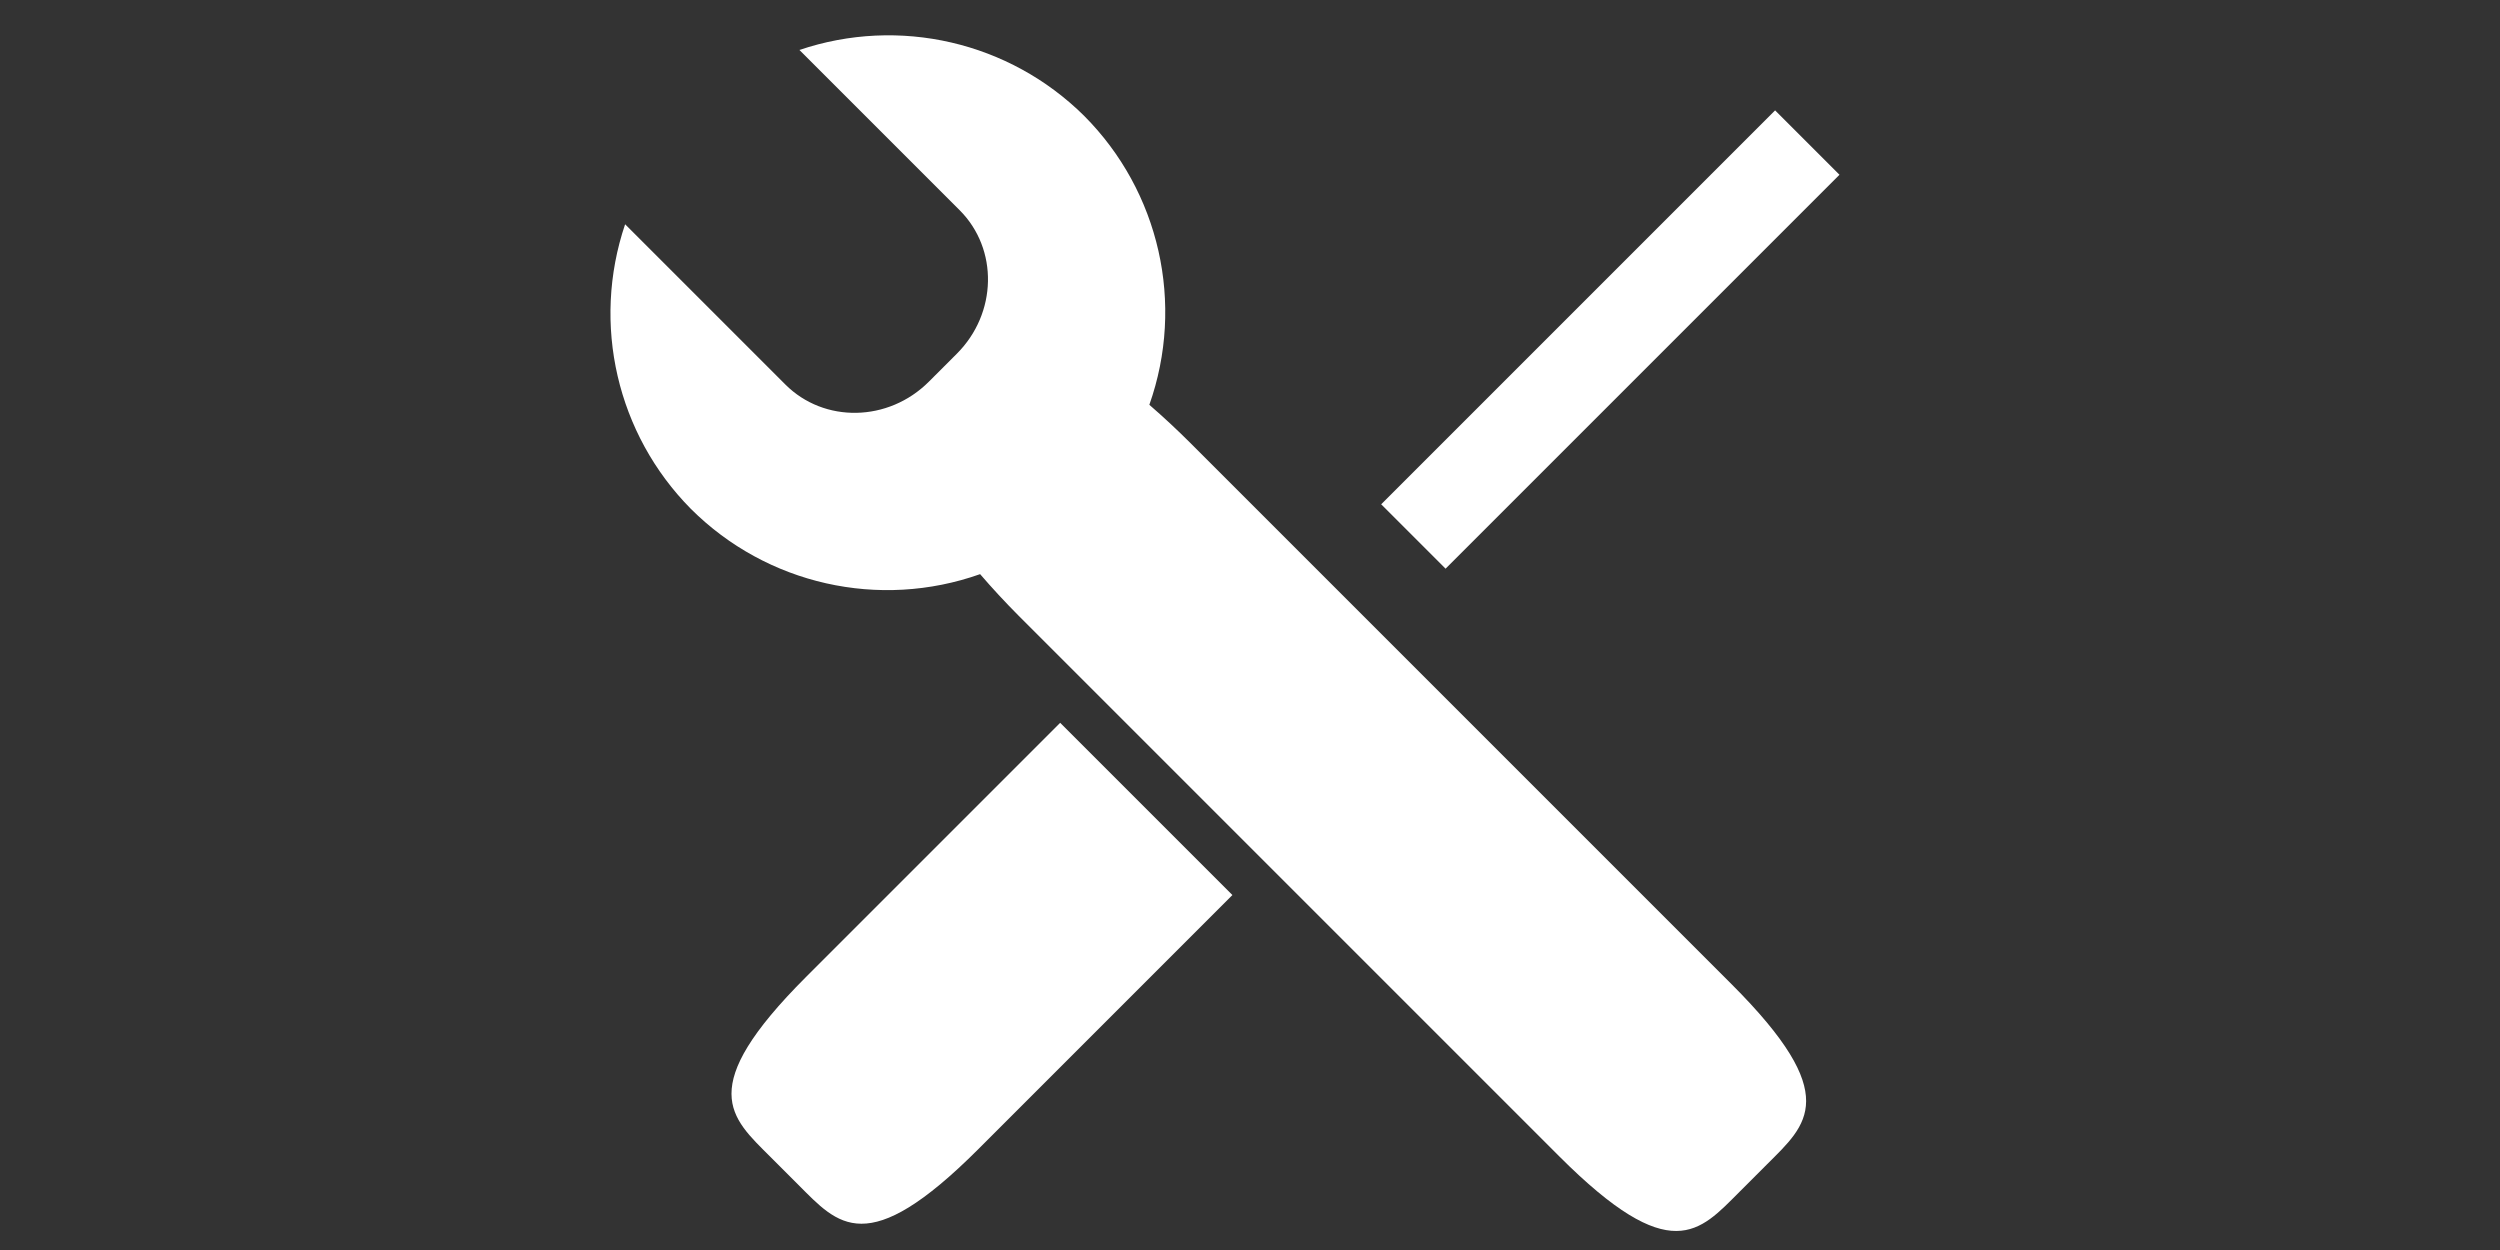
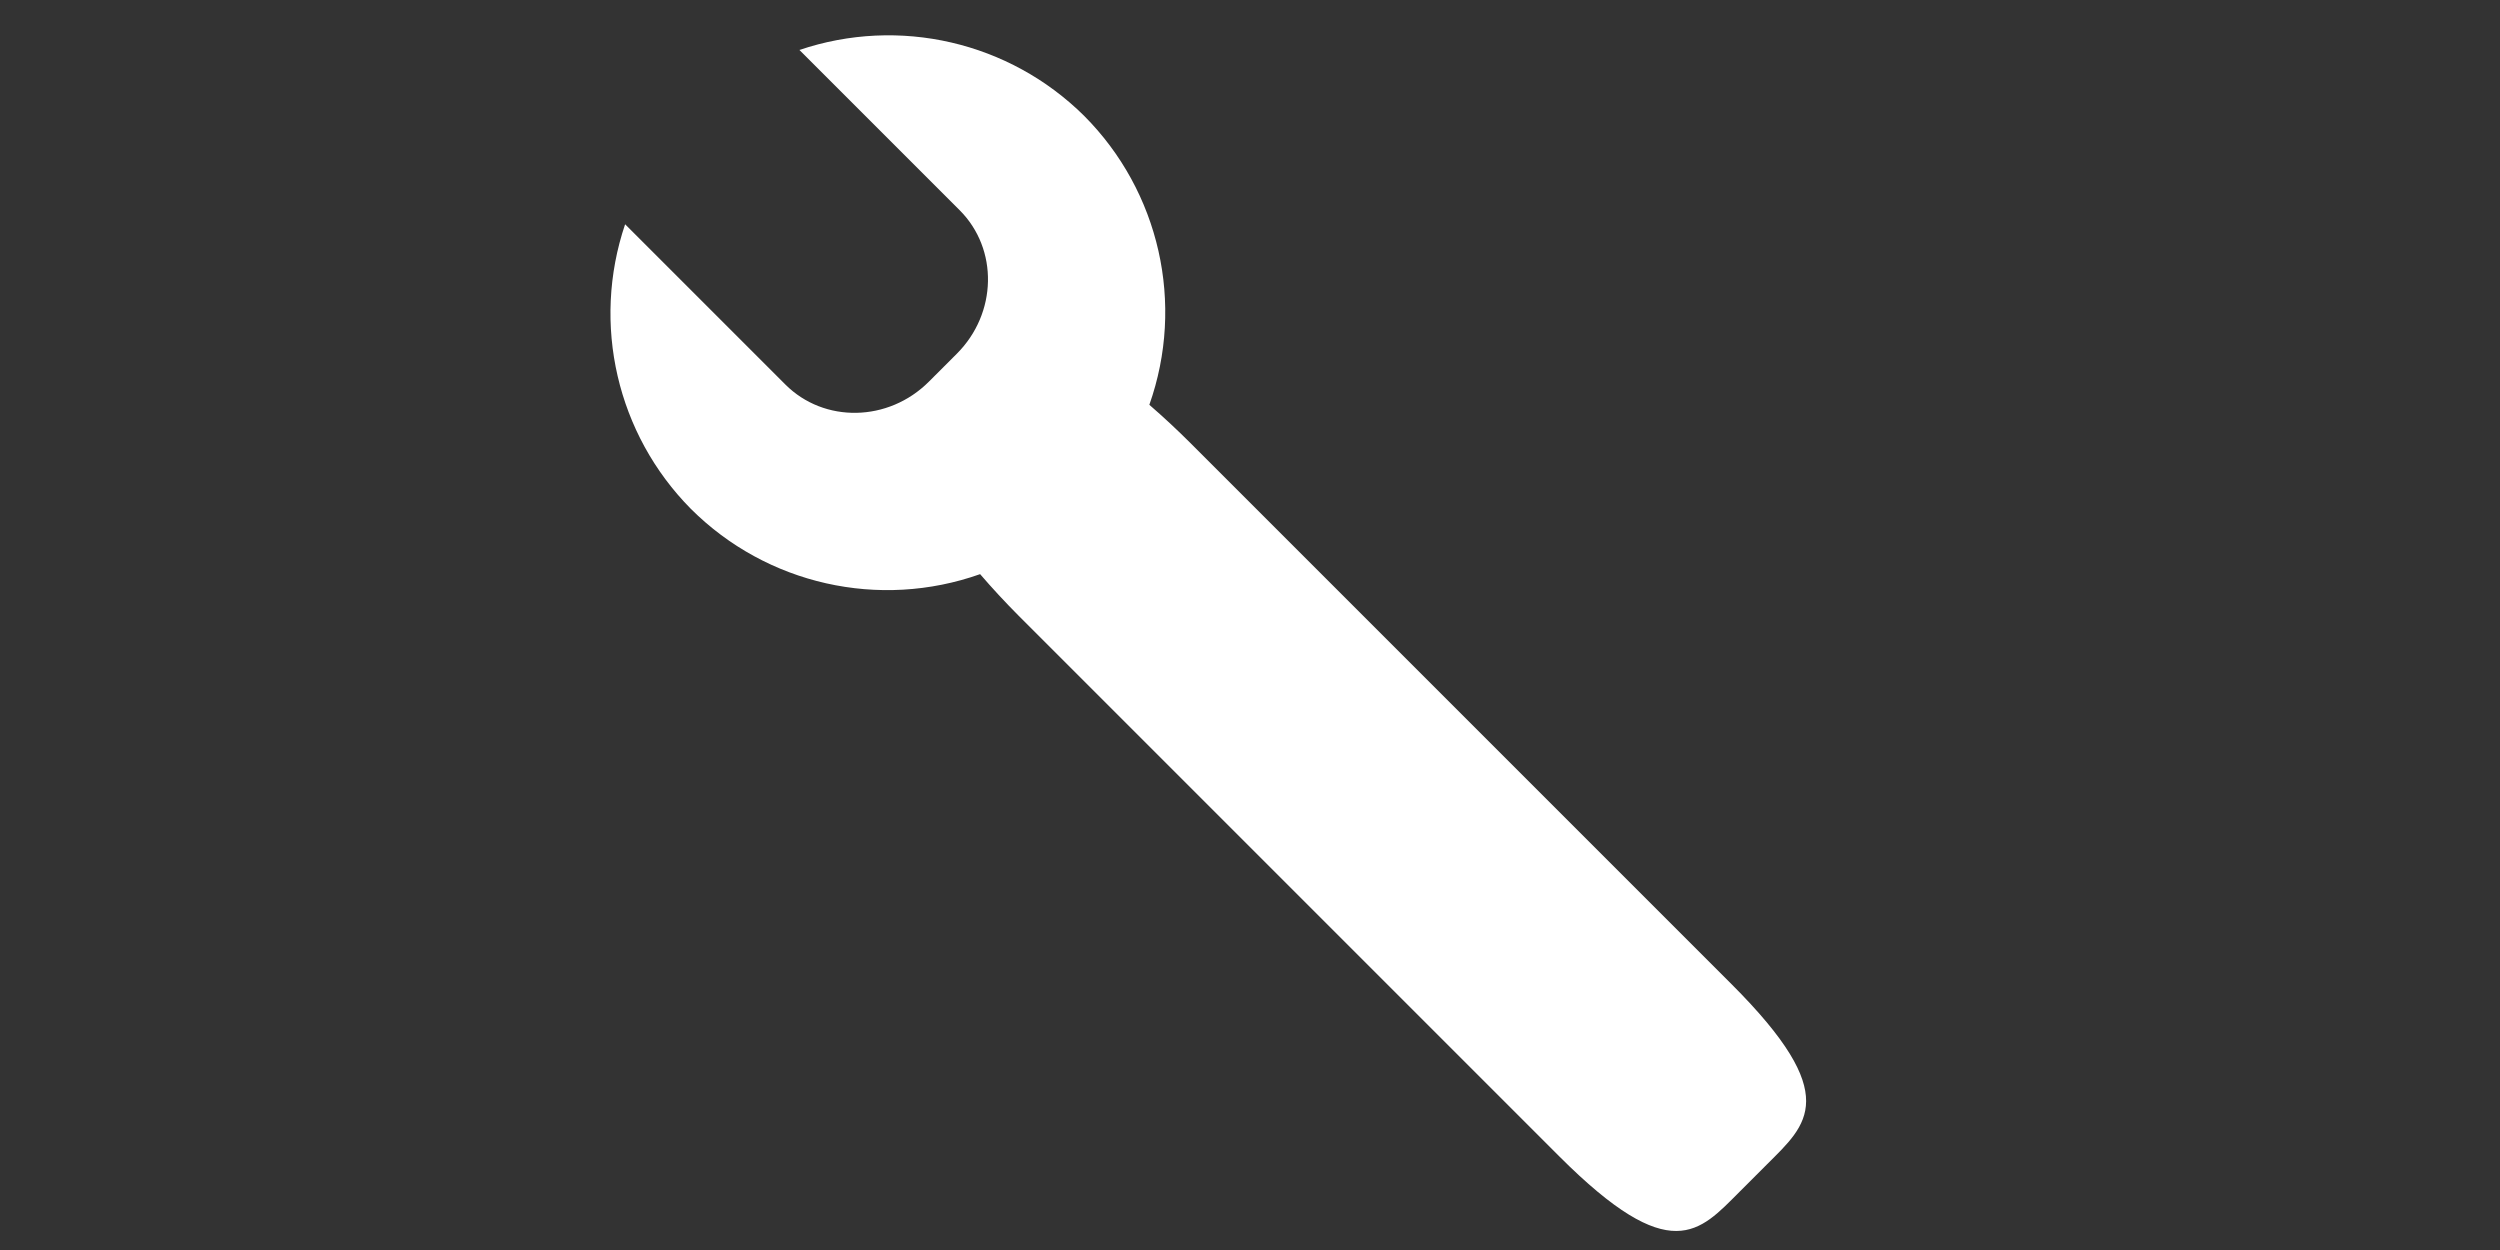
<svg xmlns="http://www.w3.org/2000/svg" xmlns:ns1="http://sodipodi.sourceforge.net/DTD/sodipodi-0.dtd" xmlns:ns2="http://www.inkscape.org/namespaces/inkscape" version="1.1" id="Ebene_1" x="0px" y="0px" viewBox="0 0 200 100" style="enable-background:new 0 0 200 100;" xml:space="preserve" ns1:docname="Tech-w.svg" ns2:version="1.4 (e7c3feb1, 2024-10-09)">
  <rect x="0" y="0" width="200" height="100" fill="#333333" stroke="none" />
  <defs id="defs1" />
  <ns1:namedview id="namedview1" pagecolor="#ffffff" bordercolor="#000000" borderopacity="0.25" ns2:showpageshadow="2" ns2:pageopacity="0.0" ns2:pagecheckerboard="0" ns2:deskcolor="#d1d1d1" ns2:zoom="3.7335238" ns2:cx="99.905617" ns2:cy="54.506148" ns2:window-width="1200" ns2:window-height="956" ns2:window-x="0" ns2:window-y="25" ns2:window-maximized="0" ns2:current-layer="Ebene_1" />
  <style type="text/css" id="style1">
	.st0{fill:none;stroke:#666666;stroke-width:6;stroke-linejoin:round;stroke-miterlimit:10;}
	.st1{fill:#666666;}
	.st2{fill:#FFFFFF;}
	.st3{fill:none;stroke:#666666;stroke-width:6;stroke-miterlimit:10;}
	.st4{enable-background:new    ;}
	
		.st5{clip-path:url(#SVGID_00000181085025453388044230000006623461110014938289_);fill:none;stroke:#666666;stroke-width:6;stroke-linejoin:round;stroke-miterlimit:10;}
	
		.st6{clip-path:url(#SVGID_00000019663237969177022000000010181797676280985730_);fill:none;stroke:#666666;stroke-width:6;stroke-linejoin:round;stroke-miterlimit:10;}
	
		.st7{clip-path:url(#SVGID_00000172410078240230986640000018155493277806358169_);fill:none;stroke:#666666;stroke-width:6;stroke-linejoin:round;stroke-miterlimit:10;}
	.st8{fill:none;stroke:#666666;stroke-width:6;stroke-linecap:round;stroke-linejoin:round;stroke-miterlimit:10;}
	.st9{fill:none;stroke:#666666;stroke-width:6;stroke-linecap:round;stroke-miterlimit:10;}
	.st10{fill:none;stroke:#FFFFFF;stroke-width:6;stroke-linejoin:round;stroke-miterlimit:10;}
	.st11{fill:#999999;}
	.st12{fill:none;stroke:#FFFFFF;stroke-width:6;stroke-linecap:round;stroke-miterlimit:10;}
	.st13{fill:#FFFFFF;stroke:#666666;stroke-width:3;stroke-miterlimit:10;}
	.st14{fill:none;stroke:#666666;stroke-width:3;stroke-miterlimit:10;}
	.st15{fill:none;stroke:#666666;stroke-width:4;stroke-linecap:round;stroke-miterlimit:10;}
	.st16{fill:#FFFFFF;stroke:#666666;stroke-width:6;stroke-miterlimit:10;}
	.st17{fill:none;stroke:#666666;stroke-width:3;stroke-linecap:round;stroke-linejoin:round;stroke-miterlimit:10;}
	.st18{fill:none;stroke:#666666;stroke-width:4;stroke-miterlimit:10;}
	.st19{fill:#FFFFFF;stroke:#666666;stroke-width:6;stroke-linecap:round;stroke-miterlimit:10;}
	.st20{fill:#FFFFFF;stroke:#666666;stroke-width:4;stroke-miterlimit:10;}
	.st21{fill:#FFFFFF;stroke:#666666;stroke-miterlimit:10;}
	.st22{fill:none;stroke:#666666;stroke-miterlimit:10;}
	.st23{fill:none;stroke:#666666;stroke-width:4;stroke-linejoin:round;stroke-miterlimit:10;}
	.st24{fill:none;stroke:#666666;stroke-width:5;stroke-linecap:round;stroke-linejoin:round;stroke-miterlimit:10;}
	.st25{fill:none;stroke:#666666;stroke-width:10;stroke-linecap:round;stroke-linejoin:round;stroke-miterlimit:10;}
	.st26{fill:#FFFFFF;stroke:#666666;stroke-width:6;stroke-linejoin:round;stroke-miterlimit:10;}
	.st27{fill:#FFFFFF;stroke:#666666;stroke-width:3;stroke-linejoin:round;stroke-miterlimit:10;}
</style>
  <g id="g5" transform="matrix(0.281,-0.281,0.281,0.281,18.967,30.496)" style="fill:#ffffff;fill-opacity:1">
-     <path id="path4" style="fill:#ffffff;stroke:none;stroke-width:1;fill-opacity:1" d="m 77.573,32.897 c -18.989,9.393 -31.047,28.703 -31.151,49.888 0.026,21.553 12.426,41.176 31.881,50.451 -0.277,3.706 -0.423,7.479 -0.435,11.265 v 154.066 c -7e-6,31.765 9.214,30.694 20.58,30.693 h 7.875 c 11.366,3.5e-4 20.58,1.071 20.58,-30.693 V 144.501 c -0.002,-3.789 -0.137,-7.567 -0.405,-11.281 19.438,-9.281 31.825,-28.894 31.851,-50.435 C 158.246,61.6 146.188,42.289 127.198,32.897 v 45.618 c 2.6e-4,11.061 -9.325,20.027 -20.828,20.027 H 98.4 C 86.897,98.542 77.572,89.576 77.573,78.515 Z" ns1:nodetypes="ccccsccsccccccccc" />
-     <path id="path4-3" style="fill:#ffffff;stroke:none;stroke-width:1;fill-opacity:1" d="M 68.537,165.793 H -3.805 c -31.765,0 -30.694,9.214 -30.694,20.58 v 7.876 c -3.5e-4,11.366 -1.071,20.58 30.694,20.58 H 68.537 Z" ns1:nodetypes="csccscc" />
-     <rect style="fill:#ffffff;stroke:none;stroke-width:0.972;fill-opacity:1" id="rect5" width="112.15" height="18.332" x="145.337" y="180.382" />
+     <path id="path4" style="fill:#ffffff;stroke:none;stroke-width:1;fill-opacity:1" d="m 77.573,32.897 c -18.989,9.393 -31.047,28.703 -31.151,49.888 0.026,21.553 12.426,41.176 31.881,50.451 -0.277,3.706 -0.423,7.479 -0.435,11.265 v 154.066 c -7e-6,31.765 9.214,30.694 20.58,30.693 h 7.875 c 11.366,3.5e-4 20.58,1.071 20.58,-30.693 V 144.501 c -0.002,-3.789 -0.137,-7.567 -0.405,-11.281 19.438,-9.281 31.825,-28.894 31.851,-50.435 C 158.246,61.6 146.188,42.289 127.198,32.897 v 45.618 c 2.6e-4,11.061 -9.325,20.027 -20.828,20.027 H 98.4 C 86.897,98.542 77.572,89.576 77.573,78.515 " ns1:nodetypes="ccccsccsccccccccc" />
  </g>
</svg>